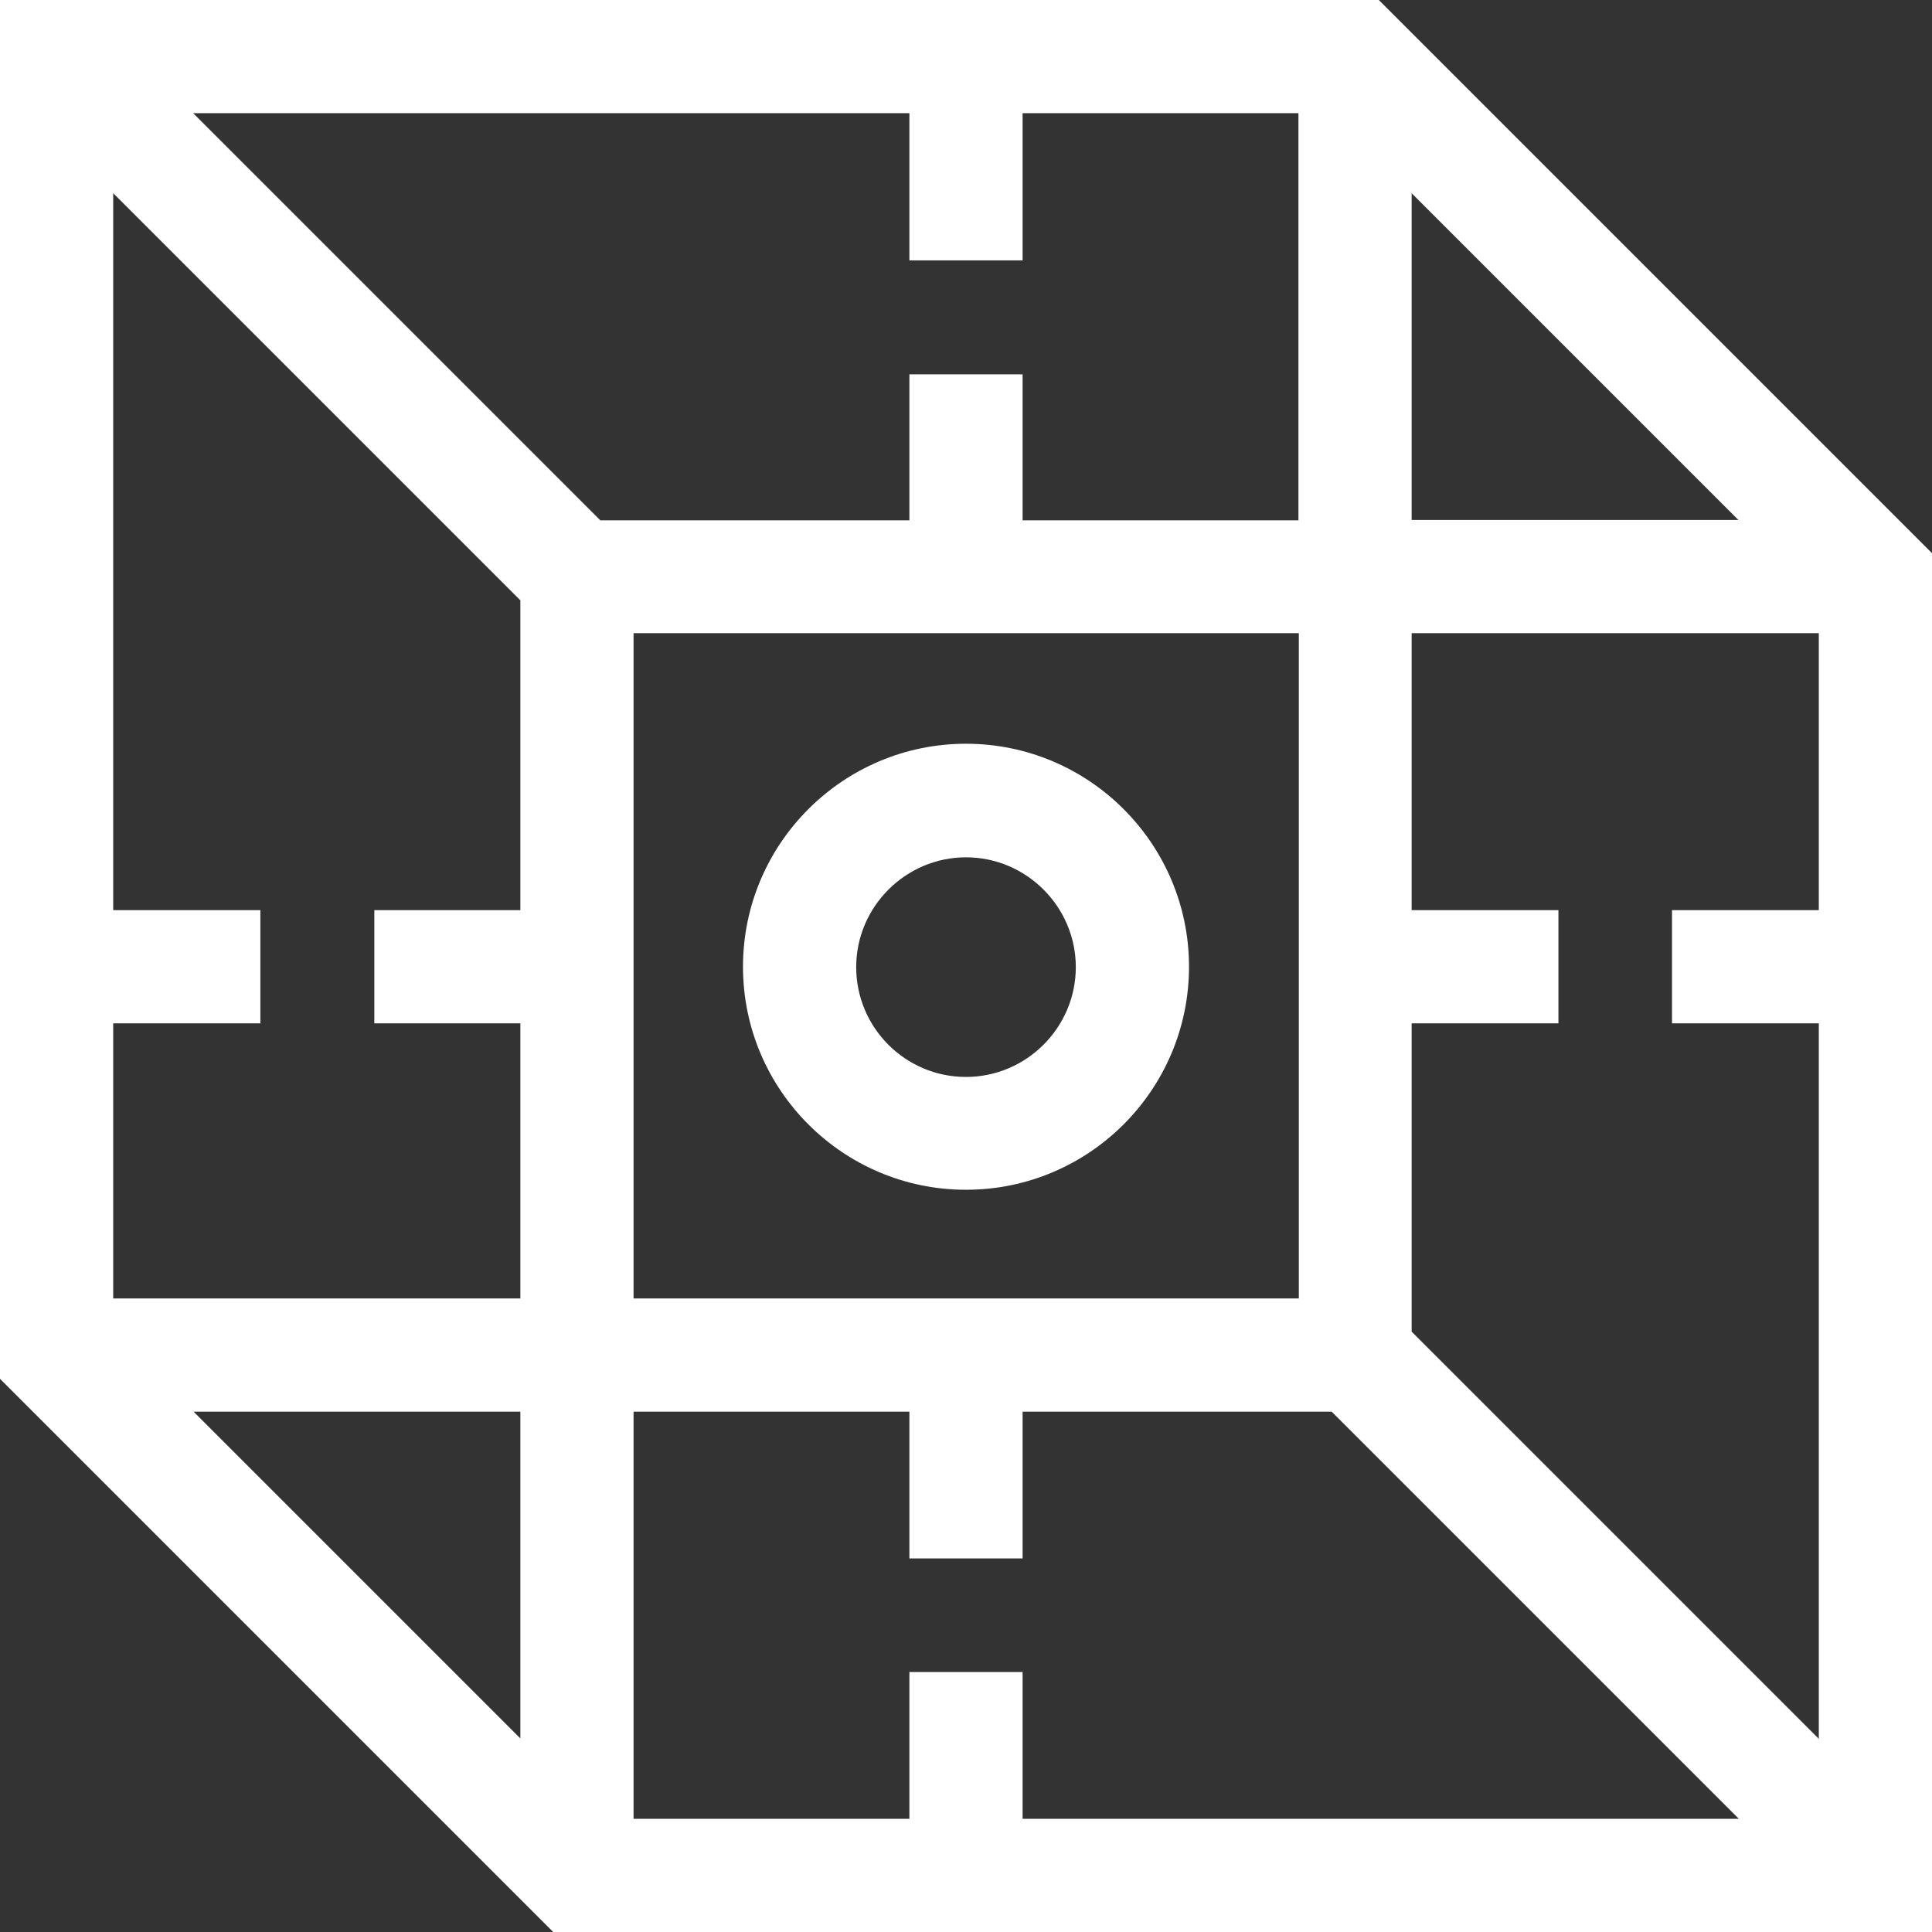
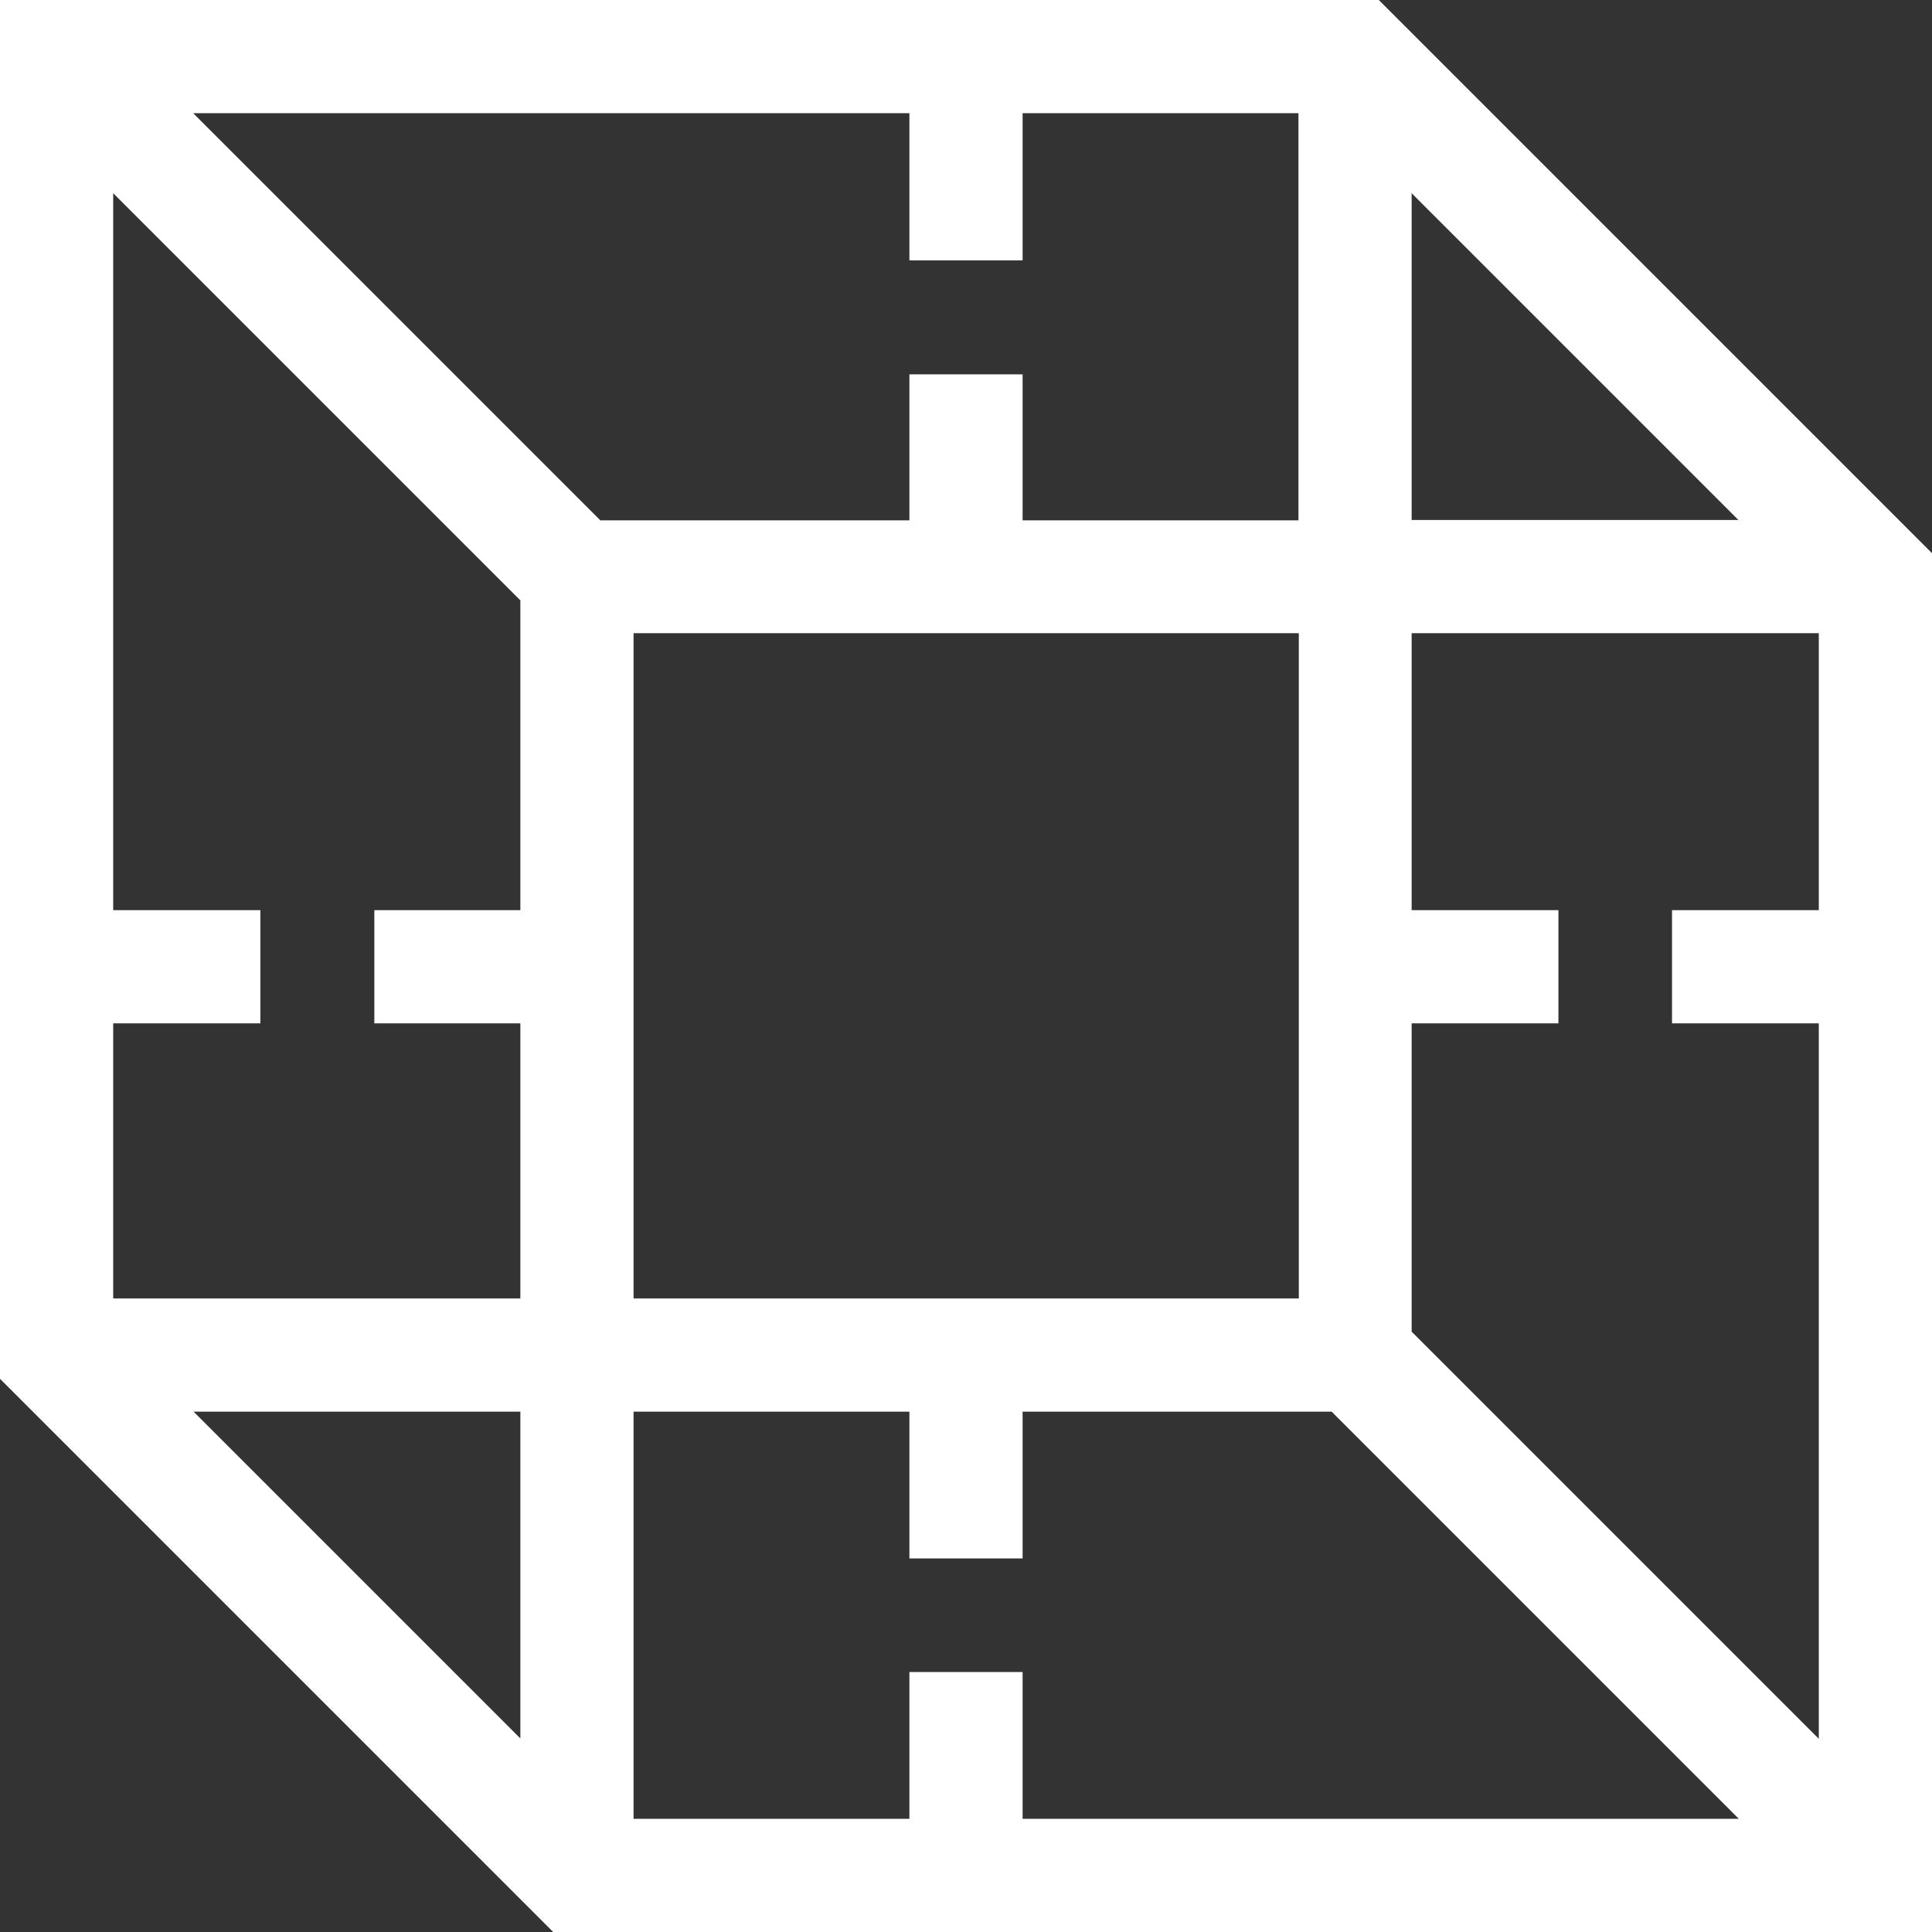
<svg xmlns="http://www.w3.org/2000/svg" id="Capa_1" version="1.1" viewBox="0 0 512 512">
  <rect x="0" y="0" width="512" height="512" fill="#333333" stroke="none" />
  <defs>
    <style>
      .st0 {
        fill: #fff;
      }
    </style>
  </defs>
  <path class="st0" d="M365.4,0H0v365.4l146.6,146.6h365.4V146.6L365.4,0ZM241,443.1v38.9h-73.1v-107.9h73.1v38.9h30v-38.9h81.9l107.9,107.9h-189.8v-38.9h-30ZM271,69V30h73.1v107.9h-73.1v-38.7h-30v38.7h-81.9L51.2,30h189.8v39h30ZM374.1,51.2l86.6,86.6h-86.6V51.2ZM167.9,344.1v-176.3h176.3v176.3h-176.3ZM137.9,159.1v82.1h-38.7v30h38.7v72.9H30v-72.9h39v-30H30V51.2l107.9,107.9ZM137.9,374.1v86.6l-86.6-86.6h86.6ZM374.1,352.9v-81.7h38.9v-30h-38.9v-73.4h107.9v73.4h-38.9v30h38.9v189.6l-107.9-107.9Z" />
-   <path class="st0" d="M256,197.1c-32.6,0-59.1,26.5-59.1,59.1s26.5,59.1,59.1,59.1,59.1-26.5,59.1-59.1-26.5-59.1-59.1-59.1h0ZM256,285.4c-16.1,0-29.1-13.1-29.1-29.1s13.1-29.1,29.1-29.1,29.1,13.1,29.1,29.1-13.1,29.1-29.1,29.1h0Z" />
</svg>